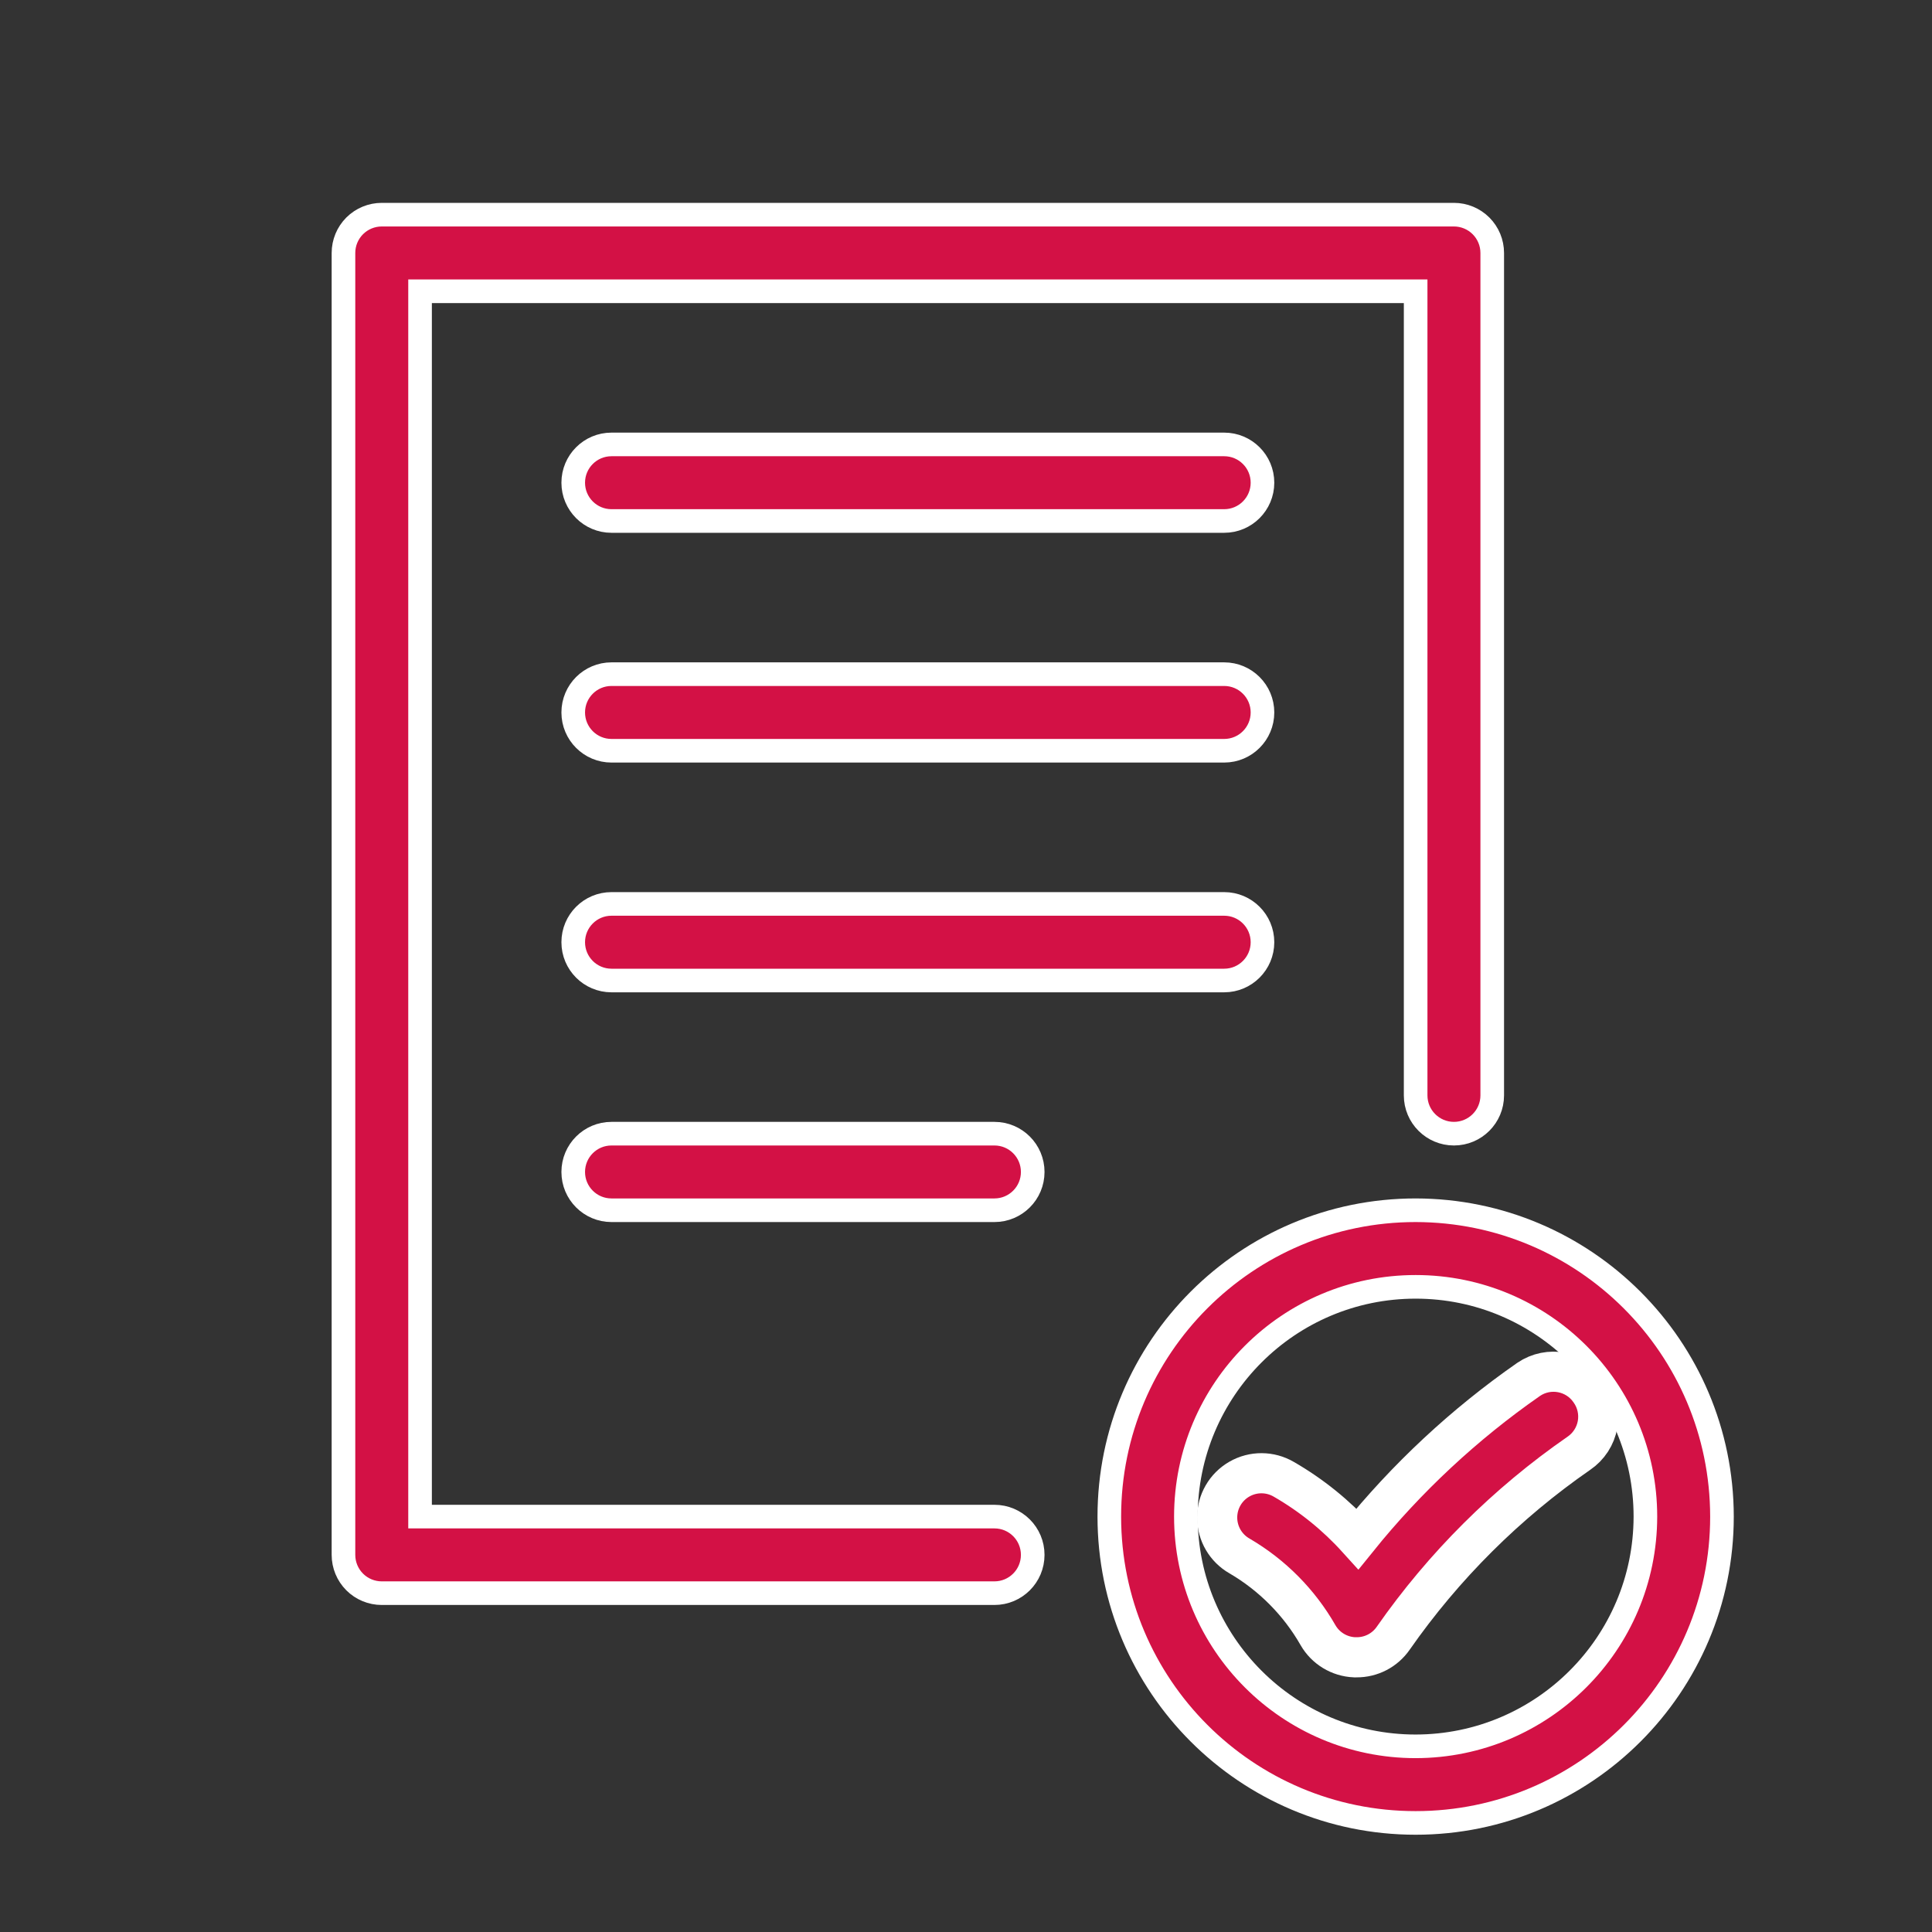
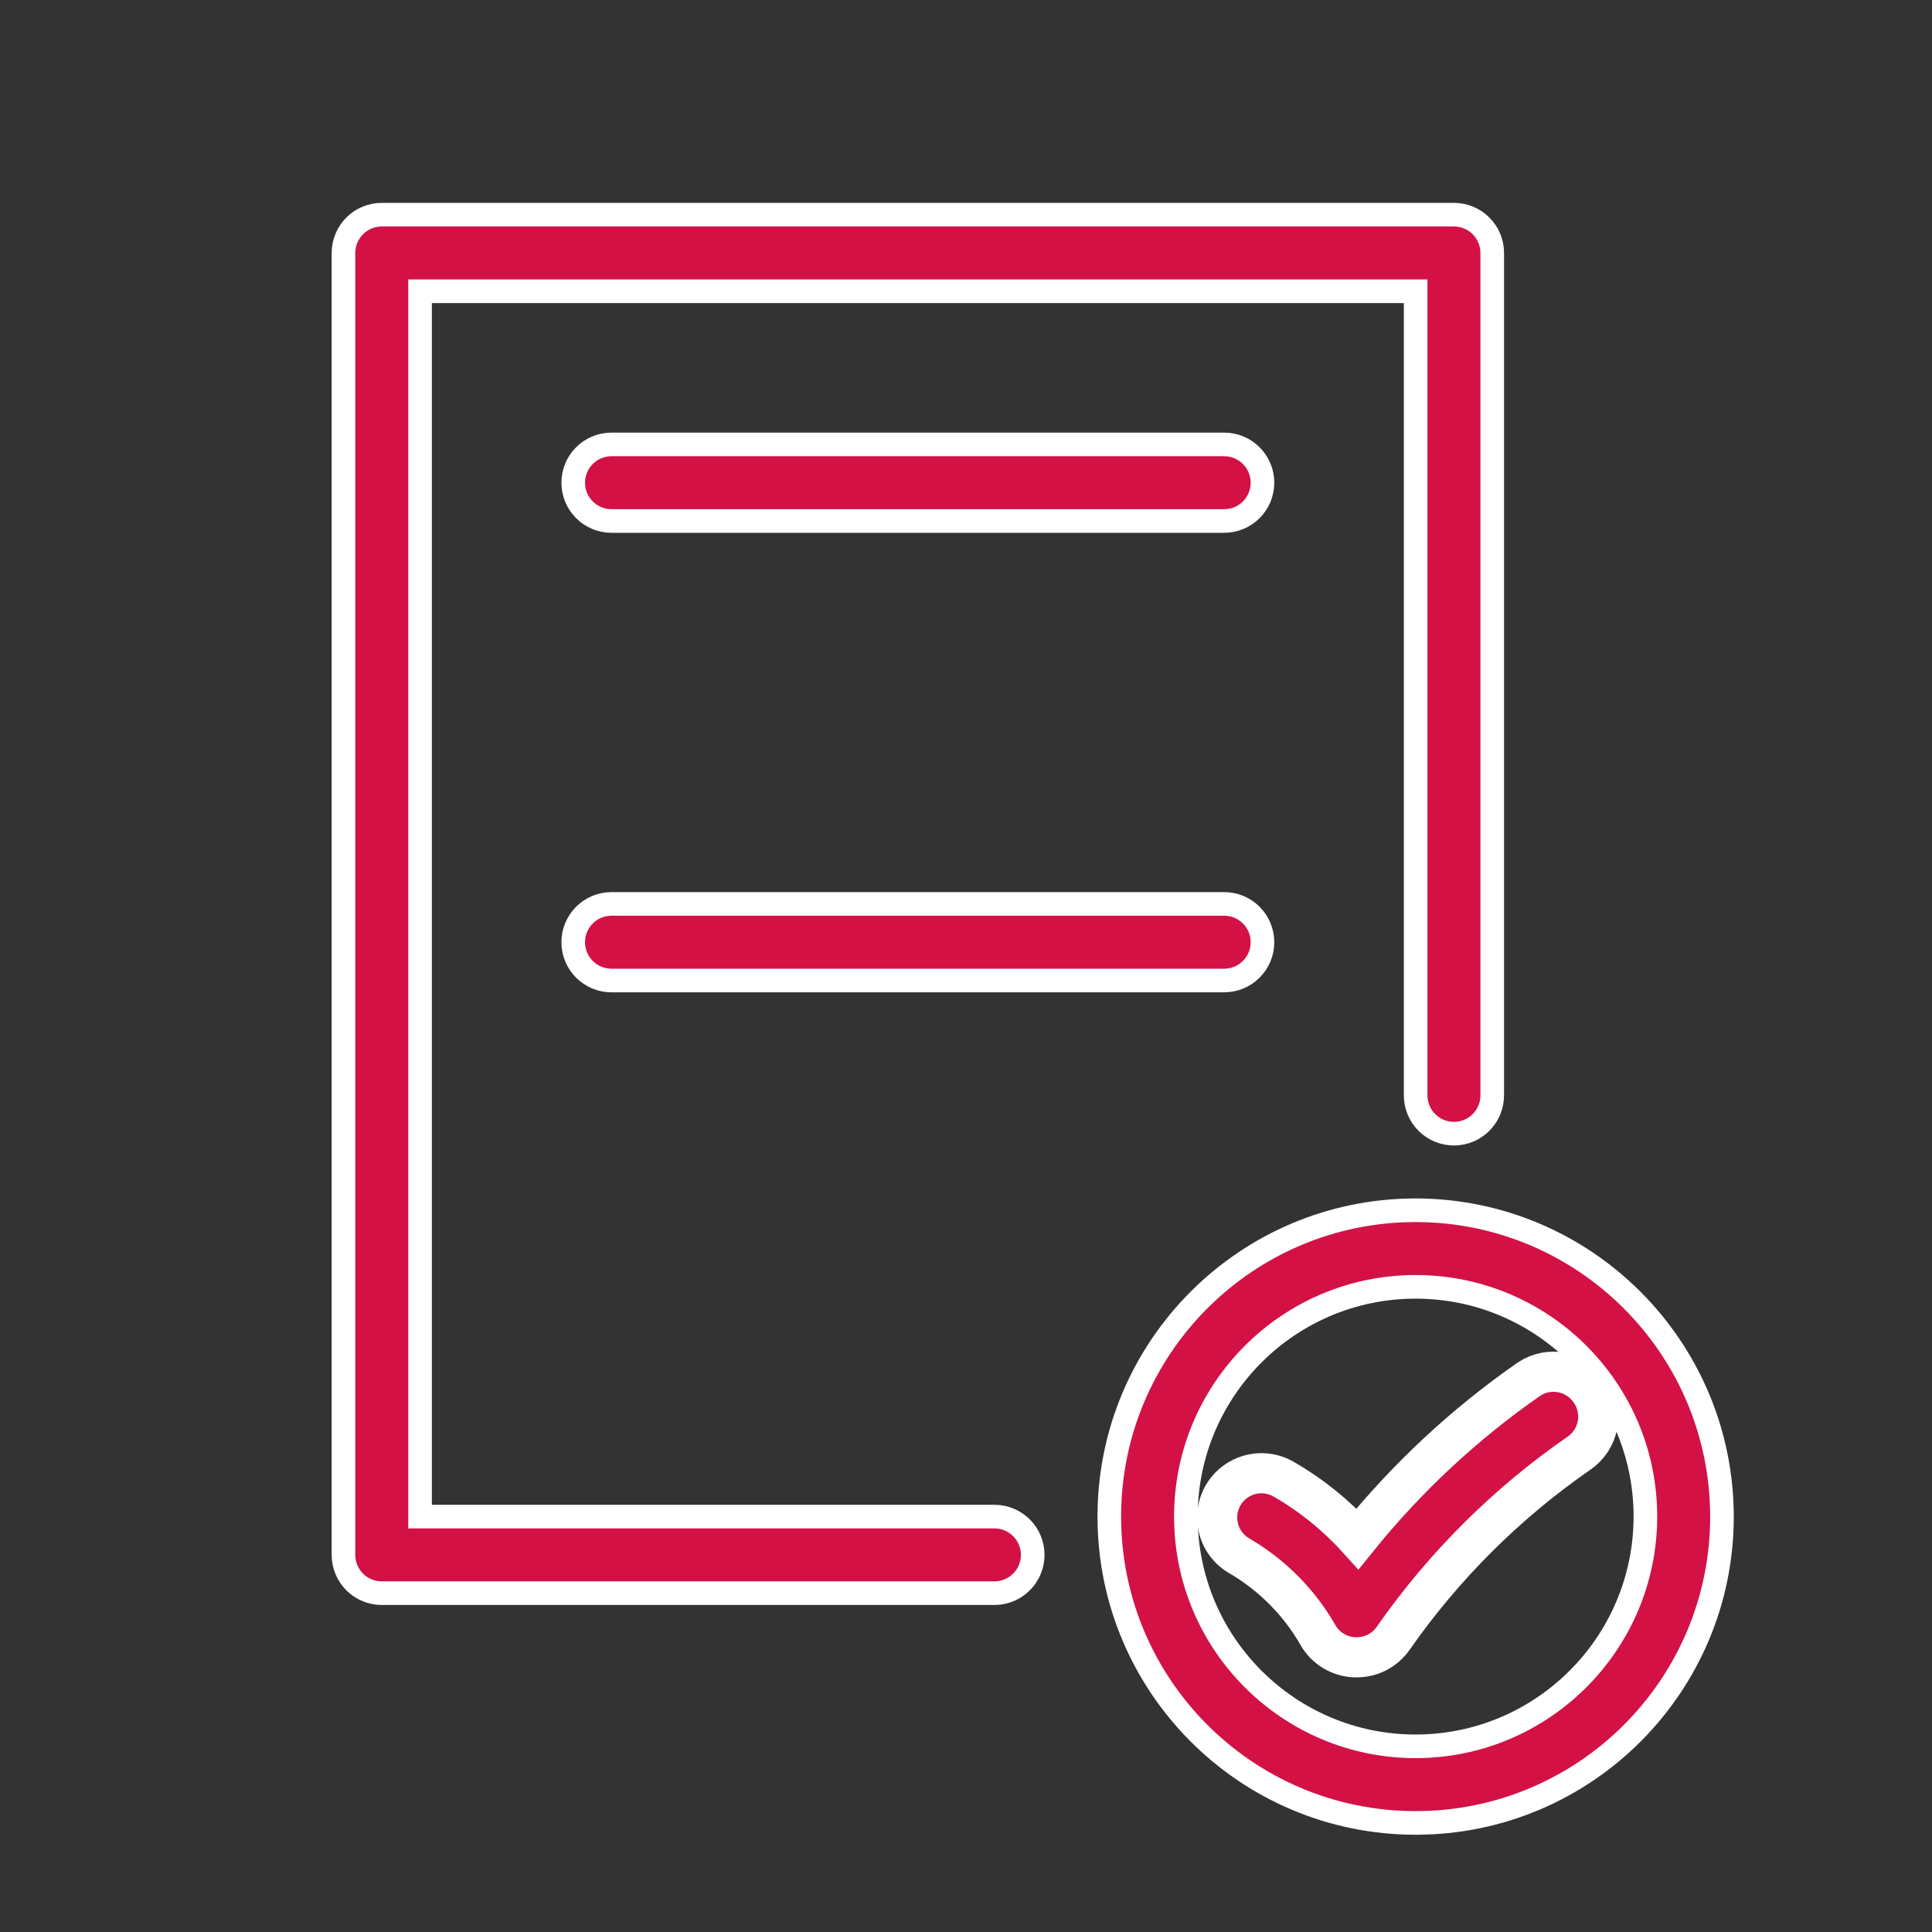
<svg xmlns="http://www.w3.org/2000/svg" width="90px" height="90px" viewBox="0 0 90 90" version="1.1">
  <rect x="0" y="0" width="90" height="90" fill="#333333" stroke="none" />
  <title>Features-and-benefits easy to use</title>
  <desc>Created with Sketch.</desc>
  <g id="Features-and-benefits-easy-to-use" stroke="none" stroke-width="1" fill="none" fill-rule="evenodd">
    <g id="Group" transform="translate(16, 10)" fill="#D31145" stroke="#FFFFFF">
      <path d="M30.324,60.649 L3.568,60.649 L3.568,3.568 L49.946,3.568 L49.946,41.027 C49.946,42.012 50.745,42.811 51.73,42.811 C52.715,42.811 53.514,42.012 53.514,41.027 L53.514,1.784 C53.514,1.311 53.326,0.857 52.991,0.522 C52.657,0.188 52.203,-6.72173443e-13 51.73,-6.72173443e-13 L1.784,-6.72173443e-13 C1.311,-6.72173443e-13 0.857,0.188 0.522,0.522 C0.188,0.857 -8.20676878e-14,1.311 -8.20676878e-14,1.784 L-8.20676878e-14,62.432 C-8.20676878e-14,62.906 0.188,63.359 0.522,63.694 C0.857,64.029 1.311,64.216 1.784,64.216 L30.324,64.216 C31.309,64.216 32.108,63.418 32.108,62.432 C32.108,61.447 31.309,60.649 30.324,60.649 Z" id="Path" stroke-width="1.1" fill-rule="nonzero" />
      <path d="M49.946,46.378 C42.065,46.378 35.676,52.767 35.676,60.649 C35.676,68.53 42.065,74.919 49.946,74.919 C57.827,74.919 64.216,68.53 64.216,60.649 C64.207,52.771 57.823,46.387 49.946,46.378 L49.946,46.378 Z M49.946,71.351 C44.035,71.351 39.243,66.56 39.243,60.649 C39.243,54.738 44.035,49.946 49.946,49.946 C55.857,49.946 60.649,54.738 60.649,60.649 C60.642,66.557 55.854,71.345 49.946,71.351 Z" id="Shape" stroke-width="1.1" fill-rule="nonzero" />
      <path d="M41.027,10.703 L12.486,10.703 C11.501,10.703 10.703,11.501 10.703,12.486 C10.703,13.472 11.501,14.27 12.486,14.27 L41.027,14.27 C42.012,14.27 42.811,13.472 42.811,12.486 C42.811,11.501 42.012,10.703 41.027,10.703 Z" id="Path" stroke-width="1.1" fill-rule="nonzero" />
-       <path d="M41.027,21.405 L12.486,21.405 C11.501,21.405 10.703,22.204 10.703,23.189 C10.703,24.174 11.501,24.973 12.486,24.973 L41.027,24.973 C42.012,24.973 42.811,24.174 42.811,23.189 C42.811,22.204 42.012,21.405 41.027,21.405 Z" id="Path" stroke-width="1.1" fill-rule="nonzero" />
      <path d="M41.027,32.108 L12.486,32.108 C11.501,32.108 10.703,32.907 10.703,33.892 C10.703,34.877 11.501,35.676 12.486,35.676 L41.027,35.676 C42.012,35.676 42.811,34.877 42.811,33.892 C42.811,32.907 42.012,32.108 41.027,32.108 Z" id="Path" stroke-width="1.1" fill-rule="nonzero" />
-       <path d="M30.324,42.811 L12.486,42.811 C11.501,42.811 10.703,43.609 10.703,44.595 C10.703,45.58 11.501,46.378 12.486,46.378 L30.324,46.378 C31.309,46.378 32.108,45.58 32.108,44.595 C32.108,43.609 31.309,42.811 30.324,42.811 Z" id="Path" stroke-width="1.1" fill-rule="nonzero" />
      <path d="M58.07,54.795 C58.392,55.247 58.519,55.81 58.421,56.357 C58.323,56.903 58.009,57.387 57.55,57.699 C54.179,60.033 51.251,62.95 48.904,66.312 C48.515,66.876 47.873,67.209 47.188,67.203 L47.097,67.203 C46.392,67.173 45.75,66.784 45.398,66.172 C44.524,64.644 43.263,63.372 41.743,62.484 C41.1,62.118 40.702,61.436 40.7,60.696 C40.698,59.956 41.093,59.271 41.735,58.903 C42.377,58.534 43.167,58.538 43.806,58.912 C45.087,59.651 46.245,60.586 47.238,61.684 C49.529,58.844 52.212,56.344 55.207,54.259 C56.146,53.618 57.426,53.858 58.07,54.795 Z" id="Path" stroke-width="1.87" />
    </g>
  </g>
</svg>